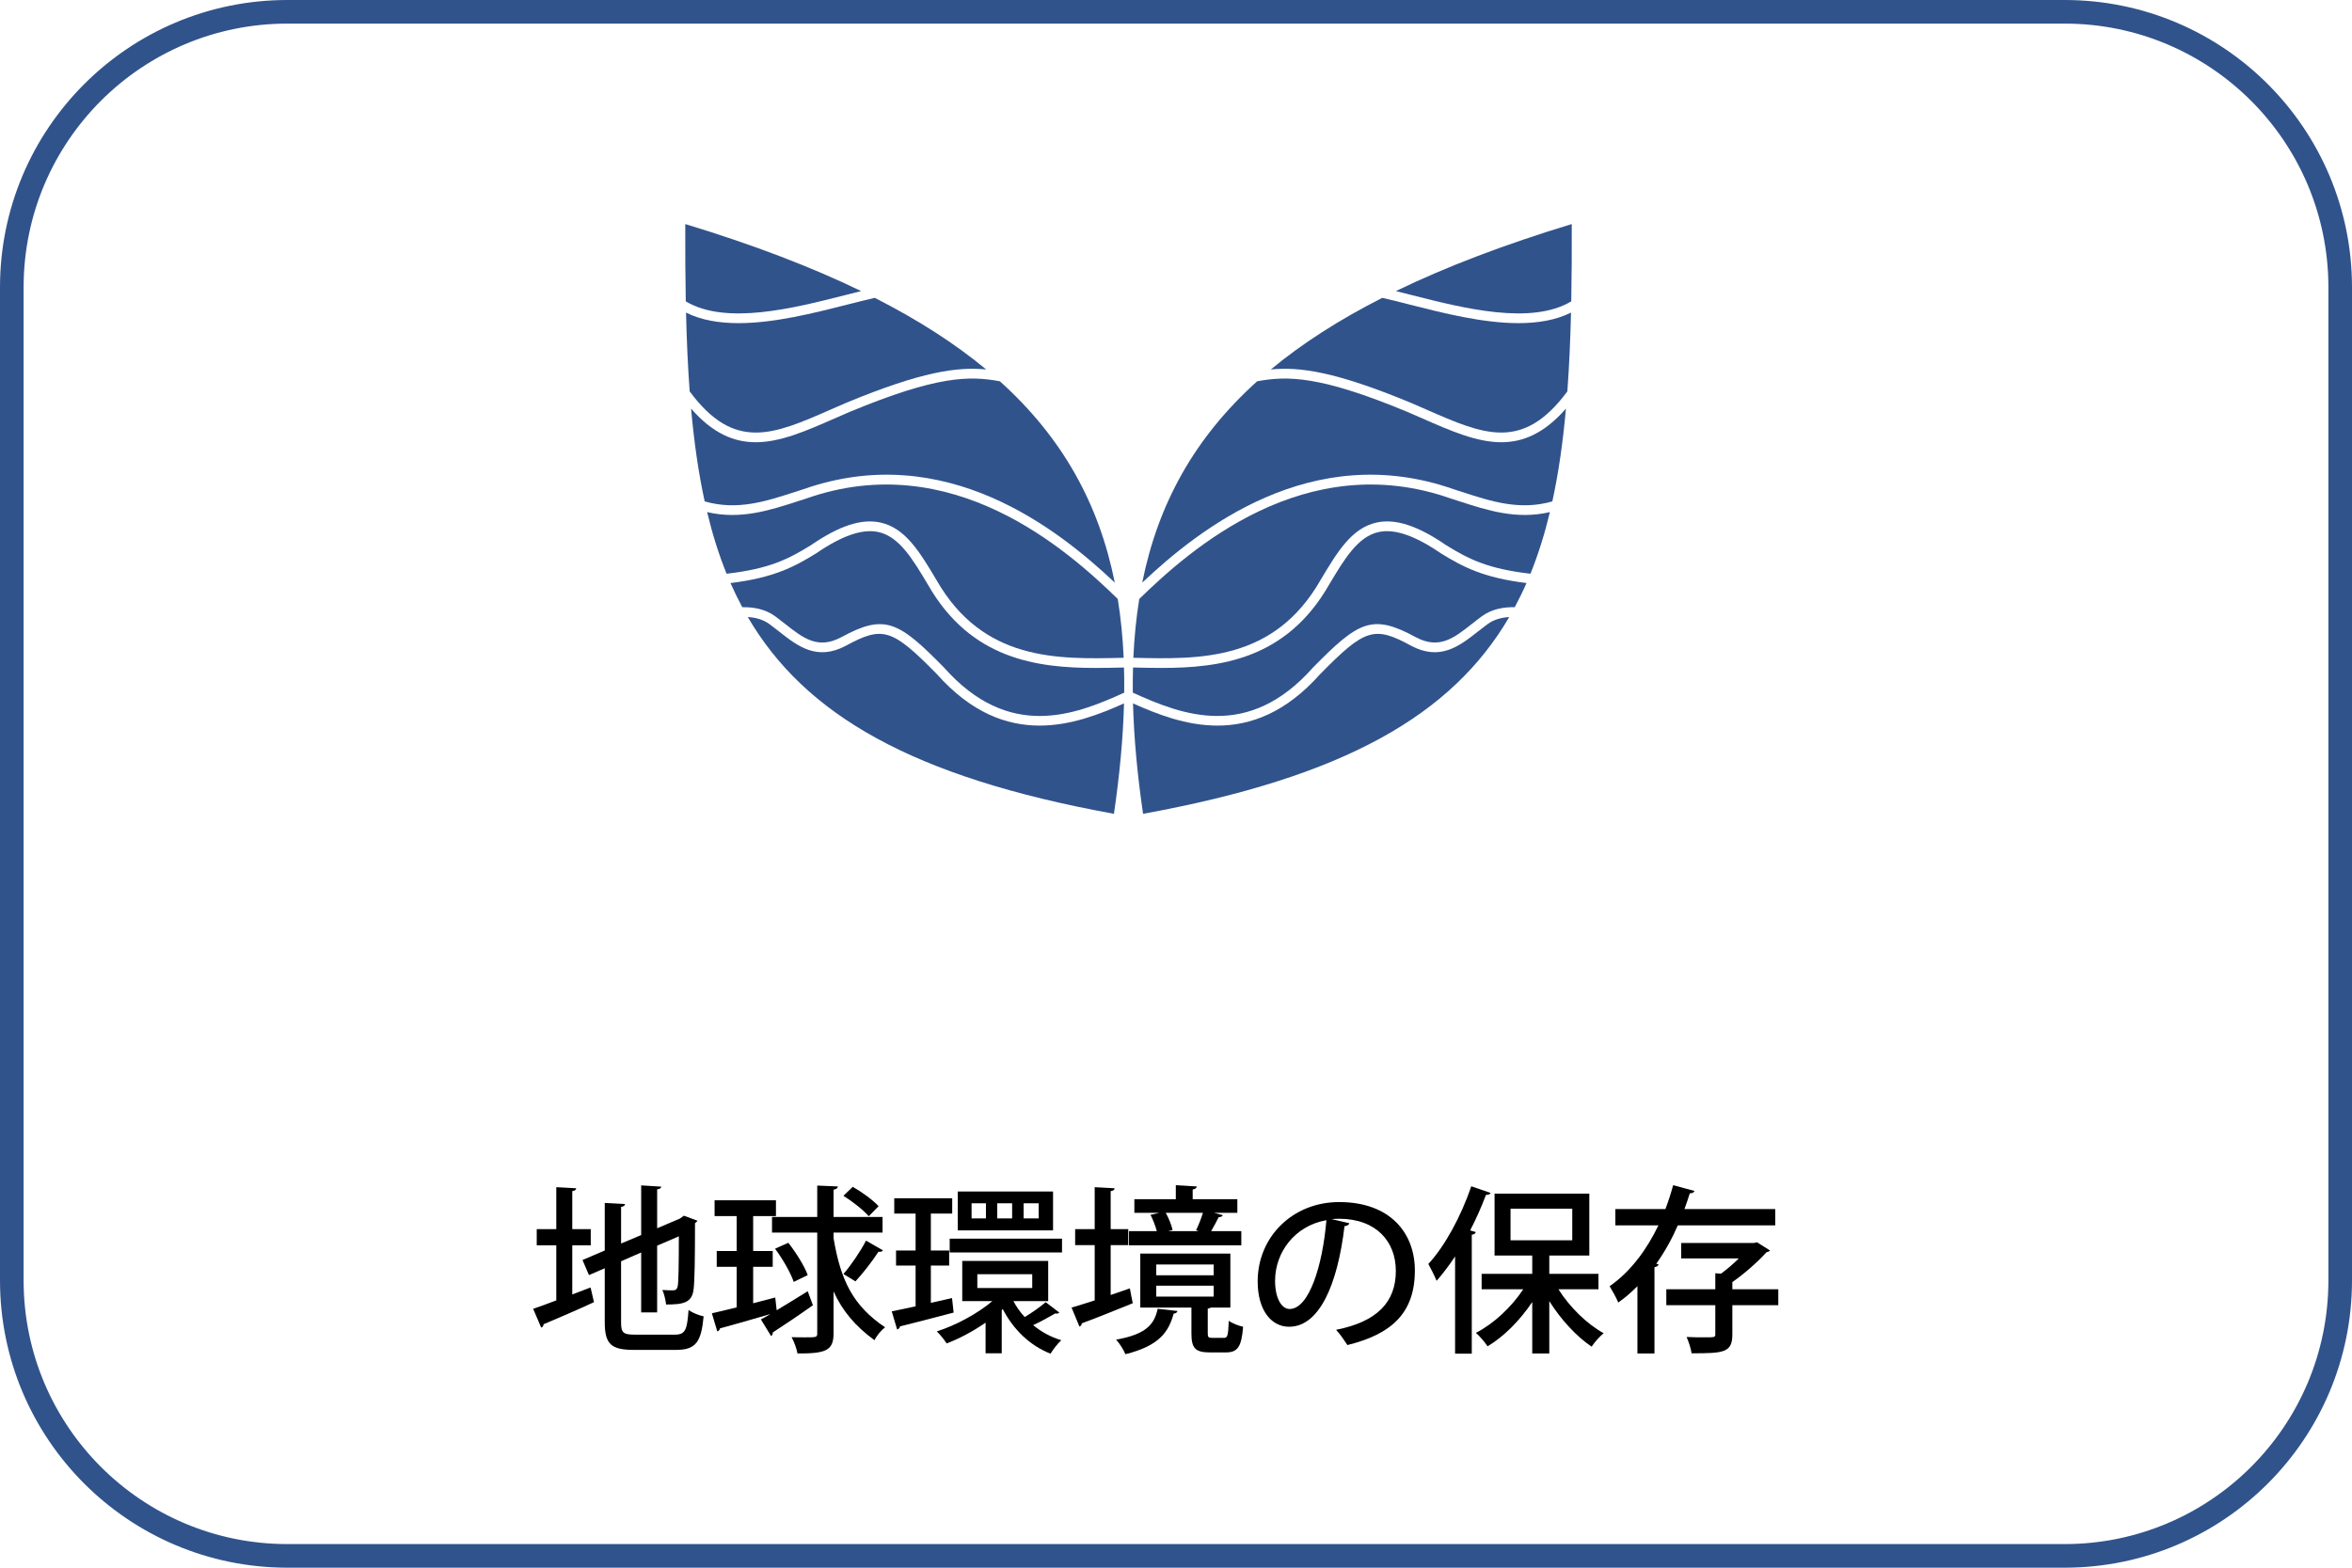
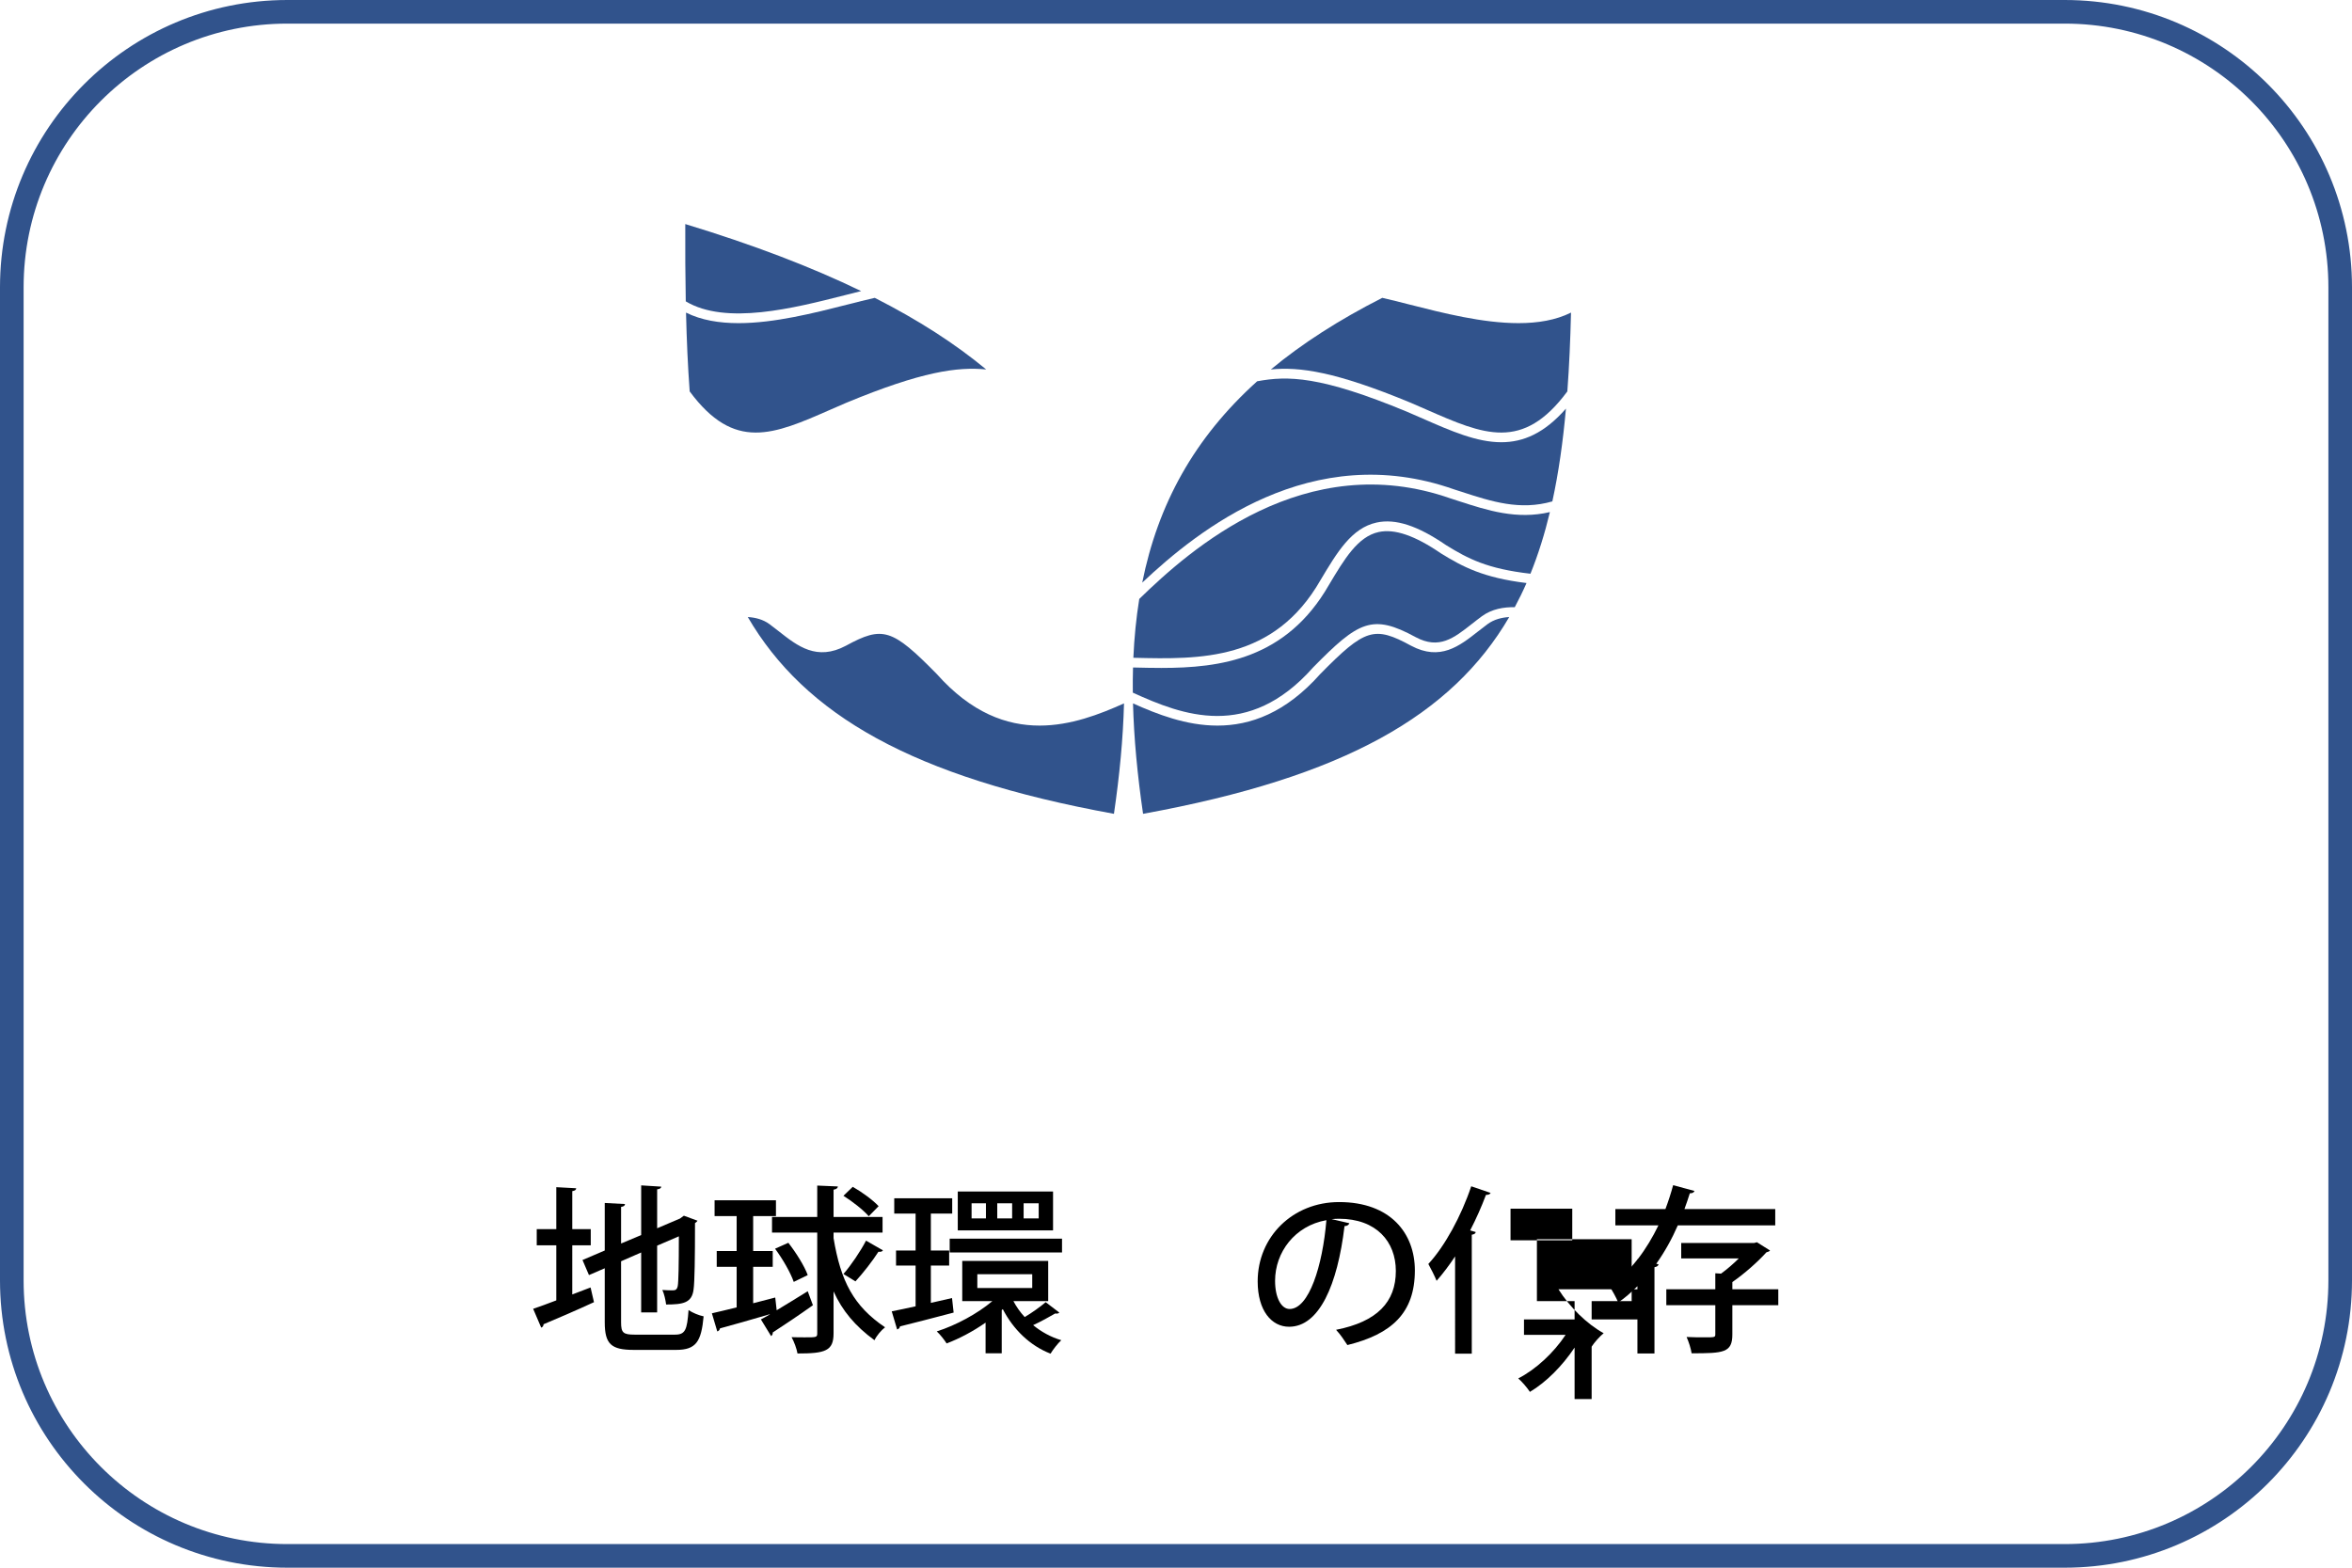
<svg xmlns="http://www.w3.org/2000/svg" version="1.1" id="レイヤー_1" x="0px" y="0px" width="498px" height="332px" viewBox="0 0 498 332" enable-background="new 0 0 498 332" xml:space="preserve">
  <g>
    <g>
      <path fill="#31538C" d="M312.947,133.728c-3.938,3.099-8.01,6.302-14.175,3.019c-7.789-4.248-9.769-3.631-19.228,5.993    c-7.334,8.256-14.808,10.924-21.771,10.924c-6.601,0-12.74-2.396-17.875-4.702c0.193,7.361,0.924,15.143,2.13,23.387    c42.652-7.755,65.447-20.98,77.529-41.674c-1.595,0.095-3.226,0.501-4.581,1.494C314.289,132.673,313.607,133.209,312.947,133.728    z" />
-       <path fill="#31538C" d="M332.794,47.451c-14.282,4.343-26.628,9.047-37.24,14.195c1.083,0.267,2.218,0.555,3.401,0.857    c10.86,2.763,25.223,6.416,33.734,1.32C332.79,58.581,332.814,53.127,332.794,47.451z" />
      <path fill="#31538C" d="M291.902,112.674c-4.419,0.97-7.247,5.711-10.521,11.201c-9.025,15.742-23.007,17.578-35.492,17.578    c-1.959,0-3.879-0.045-5.739-0.089c-0.085-0.002-0.166-0.004-0.25-0.006c-0.05,1.75-0.064,3.526-0.045,5.328    c10.519,4.798,24.431,10.153,38.169-5.332l0.035-0.039c9.593-9.761,12.516-11.383,21.689-6.38    c4.972,2.647,8.042,0.232,11.928-2.825c0.674-0.53,1.369-1.077,2.086-1.602c2.116-1.549,4.668-1.968,6.962-1.916    c0.892-1.661,1.726-3.365,2.493-5.119c-9.146-1.119-13.5-3.425-18.134-6.29C299.564,113.403,295.268,111.937,291.902,112.674z" />
      <path fill="#31538C" d="M317.877,93.655c-5.217,0-10.635-2.377-16.639-5.011c-1.082-0.476-2.188-0.96-3.32-1.444    c-18.406-7.637-25.281-7.644-31.735-6.453c-13.329,12.01-21.001,26.022-24.333,42.642c11.857-11.191,35.842-30.369,65.983-19.765    c0.554,0.176,1.134,0.364,1.714,0.553c6.299,2.043,12.285,3.981,19.138,2.008c1.331-6.097,2.252-12.64,2.88-19.649    C326.983,91.774,322.51,93.655,317.877,93.655z" />
      <path fill="#31538C" d="M308.913,106.133c-0.577-0.188-1.155-0.375-1.733-0.559c-30.858-10.857-55.253,10.849-65.96,21.27    c-0.646,4.003-1.058,8.153-1.249,12.459c0.076,0.002,0.15,0.003,0.228,0.005c13.858,0.327,29.565,0.694,39.4-16.461    c3.535-5.926,6.574-11.021,11.862-12.182c4.008-0.878,8.691,0.646,14.744,4.797c4.621,2.855,8.701,5.002,17.845,6.04    c1.659-4.098,3.015-8.448,4.118-13.057C321.147,110.101,314.943,108.089,308.913,106.133z" />
      <path fill="#31538C" d="M298.448,64.496c-2.056-0.523-4.007-1.019-5.773-1.42c-9.198,4.674-17.019,9.71-23.595,15.169    c6.043-0.599,13.625,0.417,29.637,7.059c1.147,0.49,2.26,0.978,3.349,1.456c12.071,5.296,20.337,8.919,29.796-3.871    c0.393-5.301,0.637-10.86,0.775-16.689c-3.232,1.615-7.053,2.234-11.117,2.234C313.924,68.434,305.482,66.285,298.448,64.496z" />
      <path fill="#31538C" d="M175.825,86.76c1.089-0.478,2.201-0.966,3.349-1.456c16.011-6.643,23.594-7.658,29.636-7.059    c-6.575-5.459-14.396-10.496-23.594-15.169c-1.768,0.401-3.719,0.897-5.774,1.42c-7.033,1.79-15.475,3.938-23.071,3.938    c-4.063,0-7.884-0.619-11.117-2.234c0.14,5.829,0.384,11.388,0.775,16.689C155.488,95.679,163.754,92.056,175.825,86.76z" />
-       <path fill="#31538C" d="M168.343,104.176c0.58-0.188,1.161-0.376,1.714-0.553c30.143-10.604,54.127,8.573,65.983,19.765    c-3.332-16.62-11.003-30.631-24.332-42.642c-6.455-1.19-13.329-1.184-31.736,6.453c-1.132,0.483-2.237,0.968-3.32,1.444    c-6.003,2.634-11.422,5.011-16.638,5.011c-4.633,0-9.107-1.88-13.688-7.12c0.628,7.01,1.549,13.553,2.879,19.649    C156.058,108.158,162.045,106.22,168.343,104.176z" />
      <path fill="#31538C" d="M178.935,62.503c1.185-0.302,2.319-0.59,3.401-0.857c-10.611-5.147-22.957-9.852-37.24-14.195    c-0.02,5.676,0.005,11.13,0.104,16.372C153.712,68.919,168.074,65.266,178.935,62.503z" />
-       <path fill="#31538C" d="M237.74,141.365c-1.86,0.043-3.779,0.089-5.739,0.089c-12.485,0-26.466-1.836-35.491-17.578    c-3.274-5.49-6.104-10.231-10.521-11.201c-3.365-0.738-7.662,0.729-13.182,4.511c-4.633,2.865-8.986,5.171-18.134,6.29    c0.769,1.754,1.602,3.458,2.493,5.119c2.295-0.052,4.846,0.366,6.963,1.916c0.716,0.525,1.412,1.072,2.085,1.602    c3.886,3.057,6.956,5.473,11.928,2.825c9.174-5.003,12.097-3.381,21.689,6.38l0.036,0.039    c13.738,15.485,27.649,10.13,38.168,5.332c0.02-1.802,0.005-3.578-0.044-5.328C237.906,141.361,237.825,141.363,237.74,141.365z" />
      <path fill="#31538C" d="M198.346,142.74c-9.459-9.625-11.439-10.241-19.229-5.993c-6.164,3.283-10.236,0.08-14.174-3.019    c-0.66-0.519-1.342-1.055-2.03-1.559c-1.354-0.992-2.985-1.398-4.581-1.494c12.082,20.693,34.877,33.919,77.529,41.674    c1.207-8.244,1.938-16.026,2.131-23.387c-5.136,2.305-11.275,4.702-17.876,4.702C213.152,153.665,205.68,150.997,198.346,142.74z" />
-       <path fill="#31538C" d="M186.43,110.666c5.287,1.16,8.327,6.256,11.861,12.182c9.835,17.155,25.543,16.788,39.4,16.461    c0.077-0.002,0.151-0.003,0.229-0.005c-0.191-4.306-0.604-8.456-1.25-12.459c-10.707-10.421-35.101-32.127-65.959-21.27    c-0.579,0.185-1.156,0.372-1.734,0.559c-6.029,1.957-12.234,3.968-19.255,2.313c1.104,4.609,2.459,8.958,4.118,13.057    c9.145-1.038,13.224-3.184,17.846-6.04C177.738,111.312,182.422,109.788,186.43,110.666z" />
    </g>
    <g>
      <path d="M121.169,274.137l3.876-1.482l0.722,3.116c-3.876,1.786-8.017,3.571-10.677,4.673c0,0.381-0.228,0.608-0.494,0.723    l-1.709-3.99c1.33-0.455,3.039-1.063,4.9-1.785v-11.664h-4.141v-3.42h4.141v-8.891l4.218,0.229    c-0.038,0.342-0.266,0.531-0.836,0.607v8.055h3.913v3.42h-3.913V274.137z M131.504,280.025c0,2.204,0.418,2.622,2.887,2.622h8.512    c2.203,0,2.583-0.987,2.887-5.205c0.836,0.569,2.204,1.14,3.191,1.329c-0.493,5.357-1.596,7.105-5.812,7.105h-8.967    c-4.787,0-6.155-1.216-6.155-5.852V268.59l-3.343,1.443l-1.368-3.191l4.711-2.014V254.76l4.294,0.228    c-0.038,0.343-0.266,0.532-0.836,0.608v7.75l4.255-1.785v-10.524l4.255,0.267c-0.037,0.303-0.266,0.493-0.873,0.569v8.245    l4.825-2.053l0.836-0.607l2.888,1.064c-0.114,0.151-0.266,0.342-0.532,0.494c0,7.256-0.075,12.537-0.304,14.057    c-0.342,2.85-2.203,3.192-5.813,3.192c-0.114-0.912-0.418-2.317-0.798-3.077c0.798,0.075,1.861,0.075,2.242,0.075    c0.531,0,0.873-0.151,1.025-0.95c0.152-0.76,0.229-4.445,0.229-10.486l-4.598,1.977v14.133h-3.382v-12.689l-4.255,1.861V280.025z" />
      <path d="M164.45,277.48c2.014-1.216,4.331-2.622,6.573-4.027l1.102,2.963c-3.039,2.166-6.345,4.369-8.511,5.775    c0.038,0.305-0.114,0.607-0.342,0.76l-2.165-3.533c0.569-0.305,1.215-0.646,1.899-1.064v-0.037    c-3.952,1.178-7.94,2.279-10.562,3.002c-0.038,0.342-0.304,0.569-0.57,0.645l-1.14-3.837c1.482-0.342,3.268-0.76,5.243-1.254    v-8.587h-4.218v-3.344h4.218v-7.408h-4.673v-3.344h12.994v3.344h-4.826v7.408h4.142v3.344h-4.142v7.713    c1.52-0.379,3.116-0.797,4.674-1.215L164.45,277.48z M176.494,261.029v1.178c1.52,9.156,4.256,14.399,10.904,18.883    c-0.836,0.646-1.785,1.785-2.241,2.735c-4.104-3.001-6.801-6.231-8.663-10.335v8.891c0,3.725-1.747,4.256-7.637,4.256    c-0.152-0.949-0.722-2.508-1.254-3.457c1.064,0.037,2.053,0.037,2.85,0.037c2.395,0,2.584,0,2.584-0.836v-21.352h-9.574v-3.307    h9.574v-6.648l4.369,0.189c-0.037,0.342-0.266,0.57-0.912,0.685v5.774h10.373v3.307H176.494z M166.92,263.194    c1.634,2.09,3.42,4.939,4.104,6.839l-2.963,1.443c-0.646-1.899-2.318-4.824-3.952-7.028L166.92,263.194z M180.561,251.34    c1.938,1.102,4.331,2.85,5.471,4.104l-2.09,2.128c-1.102-1.292-3.42-3.116-5.357-4.331L180.561,251.34z M186.943,264.79    c-0.152,0.304-0.532,0.342-0.95,0.304c-1.178,1.861-3.306,4.598-4.863,6.27c-0.038,0-2.546-1.559-2.546-1.559    c1.596-1.823,3.648-4.863,4.787-7.066L186.943,264.79z" />
      <path d="M201.576,274.896l0.342,3.078c-4.179,1.102-8.586,2.241-11.359,2.926c-0.039,0.342-0.305,0.569-0.608,0.645l-1.14-3.837    c1.406-0.266,3.153-0.646,5.053-1.063v-8.625h-4.141v-3.191h4.141v-7.826h-4.521v-3.23h12.272v3.23h-4.521v7.826h3.875v3.191    h-3.875v7.902L201.576,274.896z M214.57,275.543c0.646,1.215,1.443,2.355,2.395,3.381c1.48-0.873,3.343-2.203,4.445-3.153    l2.887,2.204c-0.189,0.189-0.455,0.266-0.873,0.189c-1.178,0.684-3.154,1.785-4.674,2.47c1.71,1.405,3.762,2.546,5.965,3.191    c-0.76,0.685-1.748,1.976-2.279,2.85c-4.407-1.71-7.902-5.167-10.106-9.423l-0.228,0.19v9.156h-3.42v-6.497    c-2.66,1.861-5.547,3.382-8.245,4.408c-0.493-0.76-1.405-1.938-2.089-2.547c4.064-1.291,8.624-3.761,11.777-6.42h-6.383v-8.512    h18.199v8.512H214.57z M201.082,262.32h23.785v2.926h-23.785V262.32z M222.967,252.328v8.244h-20.174v-8.244H222.967z     M208.758,258.027v-3.191h-3.04v3.191H208.758z M206.934,269.844v2.926h11.627v-2.926H206.934z M214.305,258.027v-3.191h-3.154    v3.191H214.305z M219.928,258.027v-3.191h-3.191v3.191H219.928z" />
-       <path d="M235.169,274.25l4.065-1.405c0.152,0.912,0.342,1.786,0.607,3.153c-3.912,1.596-8.092,3.268-10.789,4.256    c0,0.342-0.229,0.57-0.494,0.684l-1.672-4.027c1.33-0.38,3.039-0.912,4.9-1.52v-11.702h-4.141v-3.382h4.141v-8.891l4.218,0.229    c-0.038,0.342-0.266,0.531-0.836,0.607v8.055h3.724v3.382h-3.724V274.25z M249.303,277.633c-0.037,0.303-0.304,0.493-0.797,0.569    c-1.064,3.837-3.002,6.801-10.221,8.587c-0.342-0.874-1.254-2.355-1.977-3.078c6.383-1.14,8.094-3.229,8.814-6.535    L249.303,277.633z M262.829,260.725v3.002h-23.784v-3.002h5.889c-0.266-1.064-0.798-2.394-1.33-3.457l1.9-0.418h-5.319v-2.888    h8.776v-2.964l4.445,0.266c-0.037,0.305-0.266,0.532-0.873,0.646v2.052h9.46v2.888h-4.939l1.862,0.494    c-0.114,0.266-0.418,0.418-0.874,0.418c-0.418,0.836-1.026,1.975-1.597,2.963H262.829z M255.725,282.306    c0,0.874,0.113,1.026,0.949,1.026h2.47c0.76,0,0.912-0.418,1.026-3.61c0.684,0.494,2.09,1.063,3.039,1.254    c-0.342,4.37-1.216,5.433-3.686,5.433h-3.381c-3.154,0-3.876-0.987-3.876-4.064v-5.434h-10.828v-11.436h19.073v11.436h-4.142    c-0.151,0.114-0.38,0.189-0.646,0.229V282.306z M244.82,267.791v2.28h12.158v-2.28H244.82z M244.82,272.275v2.317h12.158v-2.317    H244.82z M253.254,260.535c0.494-1.026,1.103-2.508,1.444-3.686h-7.864c0.646,1.14,1.215,2.621,1.443,3.646l-0.95,0.229h6.46    L253.254,260.535z" />
      <path d="M285.707,259.053c-0.113,0.342-0.494,0.607-1.025,0.607c-1.482,12.463-5.357,21.315-11.74,21.315    c-3.686,0-6.649-3.382-6.649-9.612c0-9.423,7.409-16.793,17.249-16.793c10.904,0,16.034,6.648,16.034,14.475    c0,9.006-4.901,13.488-14.286,15.807c-0.57-0.875-1.443-2.204-2.394-3.23c8.701-1.709,12.652-5.889,12.652-12.461    c0-6.193-4.104-11.057-12.044-11.057c-0.532,0-1.026,0.037-1.559,0.076L285.707,259.053z M280.844,258.407    c-6.687,1.178-10.866,6.801-10.866,12.842c0,3.609,1.33,5.966,3.077,5.966C277.158,277.215,280.046,268.058,280.844,258.407z" />
-       <path d="M308.092,266.082c-1.254,1.899-2.584,3.647-3.914,5.167c-0.342-0.874-1.254-2.697-1.747-3.571    c3.457-3.724,6.952-10.106,9.081-16.451l4.103,1.405c-0.151,0.304-0.456,0.418-0.987,0.418c-0.95,2.546-2.09,5.091-3.344,7.522    l1.178,0.342c-0.038,0.305-0.304,0.494-0.836,0.57v25.19h-3.533V266.082z M338.449,273.035h-8.473    c2.355,3.762,6.041,7.371,9.574,9.309c-0.798,0.646-1.976,1.938-2.545,2.85c-3.23-2.166-6.535-5.775-8.967-9.65v11.094h-3.609    v-10.904c-2.584,3.875-6.004,7.333-9.461,9.385c-0.57-0.874-1.672-2.166-2.47-2.85c3.724-1.9,7.522-5.434,10.03-9.232h-8.814    v-3.268h10.715v-3.875h-7.979v-13.109h20.062v13.109h-8.473v3.875h10.41V273.035z M319.832,255.976v6.687h13.07v-6.687H319.832z" />
+       <path d="M308.092,266.082c-1.254,1.899-2.584,3.647-3.914,5.167c-0.342-0.874-1.254-2.697-1.747-3.571    c3.457-3.724,6.952-10.106,9.081-16.451l4.103,1.405c-0.151,0.304-0.456,0.418-0.987,0.418c-0.95,2.546-2.09,5.091-3.344,7.522    l1.178,0.342c-0.038,0.305-0.304,0.494-0.836,0.57v25.19h-3.533V266.082z M338.449,273.035h-8.473    c2.355,3.762,6.041,7.371,9.574,9.309c-0.798,0.646-1.976,1.938-2.545,2.85v11.094h-3.609    v-10.904c-2.584,3.875-6.004,7.333-9.461,9.385c-0.57-0.874-1.672-2.166-2.47-2.85c3.724-1.9,7.522-5.434,10.03-9.232h-8.814    v-3.268h10.715v-3.875h-7.979v-13.109h20.062v13.109h-8.473v3.875h10.41V273.035z M319.832,255.976v6.687h13.07v-6.687H319.832z" />
      <path d="M375.879,259.509h-20.631c-1.216,2.812-2.735,5.548-4.559,8.131l0.493,0.114c-0.075,0.304-0.342,0.531-0.874,0.607v18.275    h-3.609v-14.248c-1.254,1.254-2.584,2.432-4.064,3.458c-0.381-0.988-1.293-2.584-1.824-3.458c2.203-1.52,4.18-3.457,5.889-5.66    v-0.115l0.076,0.039c1.71-2.204,3.154-4.636,4.369-7.144h-9.118v-3.458h10.601c0.646-1.709,1.178-3.381,1.633-5.053l4.521,1.216    c-0.113,0.304-0.455,0.532-0.987,0.494c-0.342,1.102-0.722,2.204-1.14,3.343h19.225V259.509z M376.525,273.035v3.381h-9.727v6.193    c0,3.875-1.861,3.989-8.625,3.989c-0.152-1.025-0.607-2.432-1.064-3.457c1.368,0.075,2.736,0.075,3.762,0.075    c2.242,0,2.318,0,2.318-0.684v-6.117h-10.373v-3.381h10.373v-3.382l1.215,0.076c1.254-0.912,2.622-2.09,3.762-3.229h-12.195    v-3.268h15.463l0.57-0.152l2.773,1.748c-0.152,0.189-0.418,0.304-0.76,0.38c-1.824,2.014-4.598,4.483-7.219,6.308v1.52H376.525z" />
    </g>
    <path fill="none" stroke="#31538C" stroke-width="5" stroke-miterlimit="10" d="M437.152,329.5H60.848   C28.623,329.5,2.5,303.377,2.5,271.152V60.848C2.5,28.623,28.623,2.5,60.848,2.5h376.305c32.225,0,58.348,26.123,58.348,58.348   v210.305C495.5,303.377,469.377,329.5,437.152,329.5z" />
  </g>
</svg>